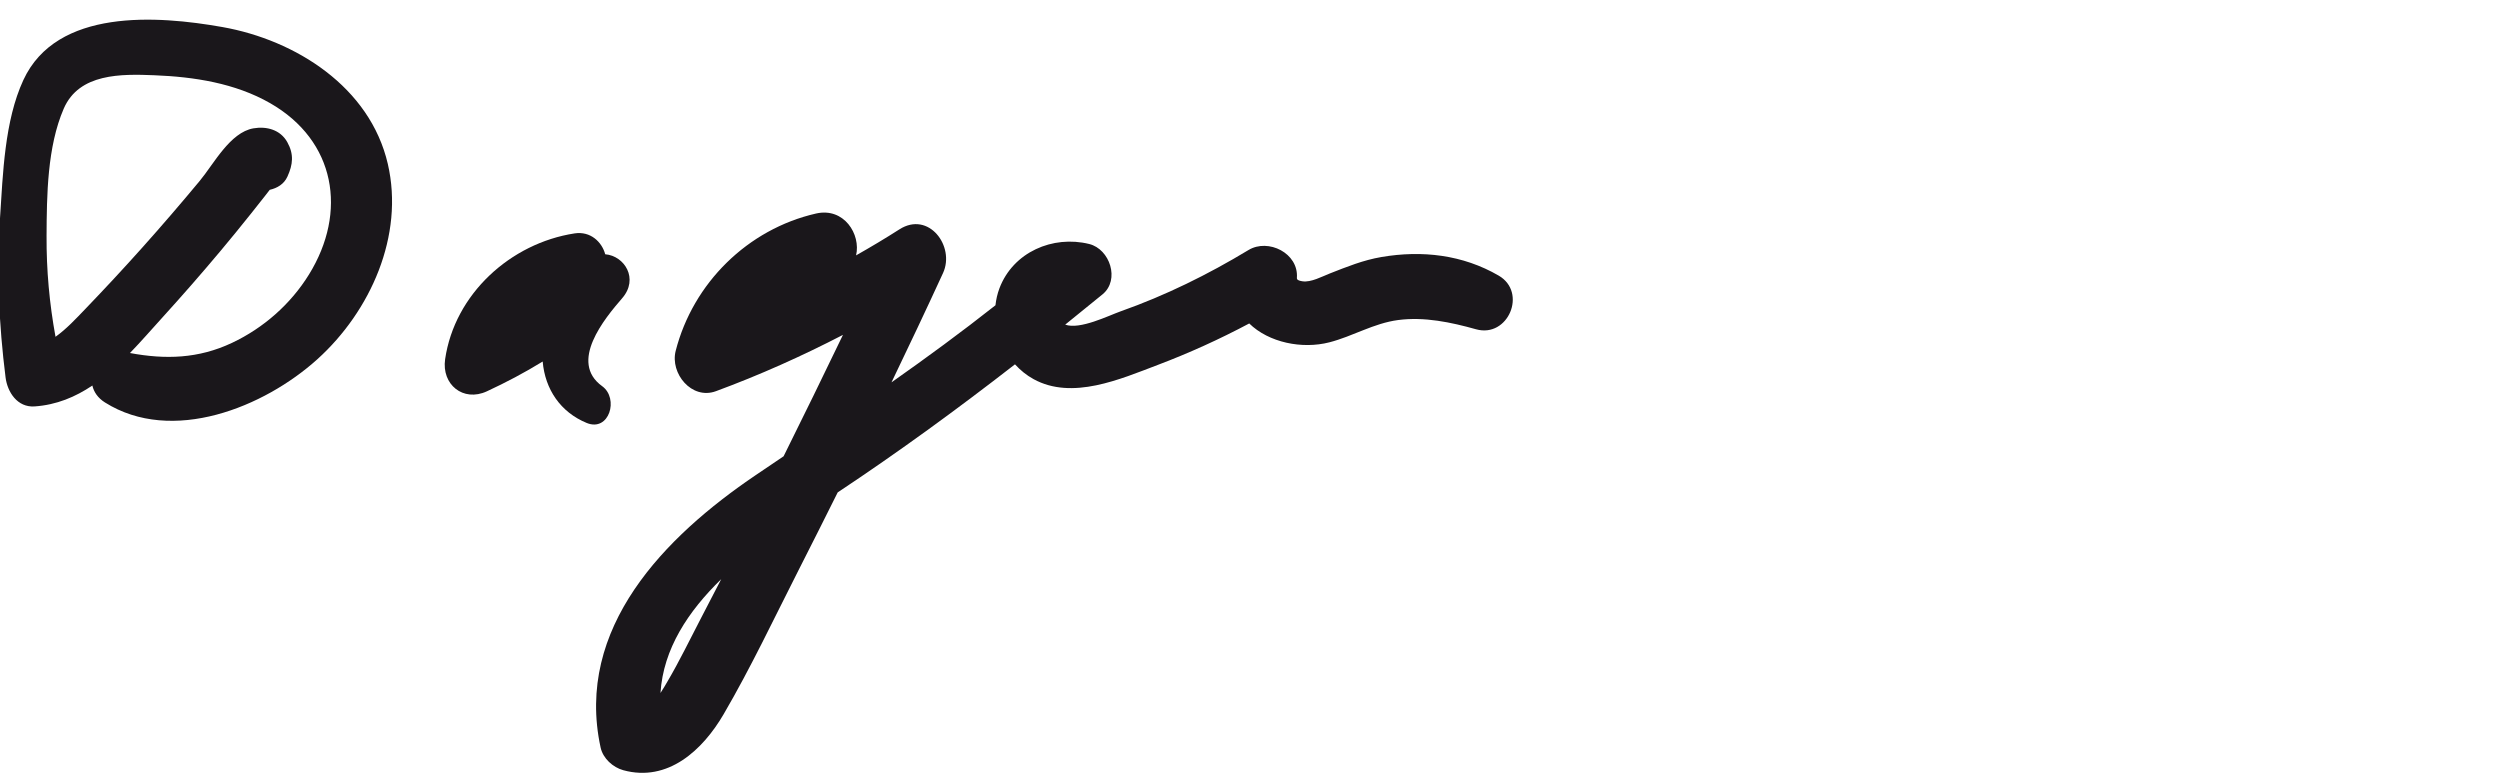
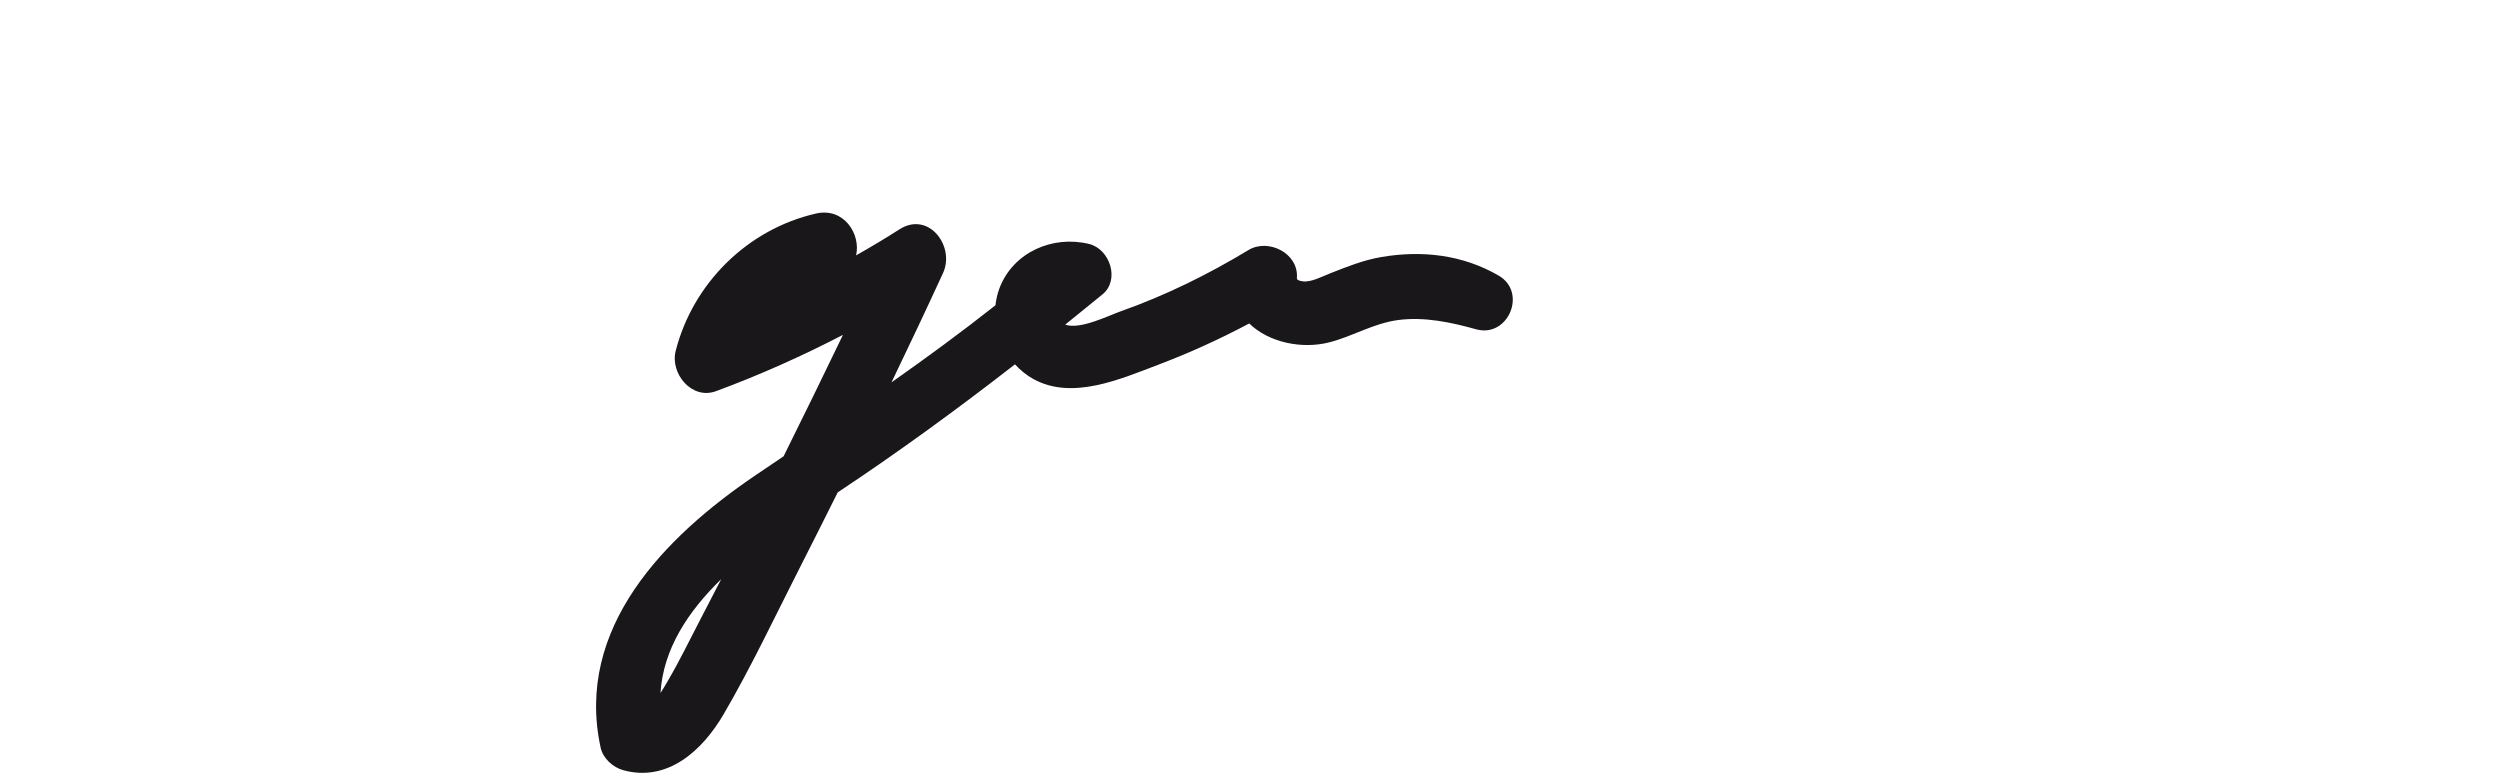
<svg xmlns="http://www.w3.org/2000/svg" version="1.1" id="Layer_1" x="0px" y="0px" width="287.577px" height="88.901px" viewBox="0 0 287.577 88.901" enable-background="new 0 0 287.577 88.901" xml:space="preserve">
  <g>
-     <path fill="#1A171B" d="M44.61,18.853C42.562,10.015,34.024,4.607,25.577,3.11C18.114,1.788,6.518,0.924,2.686,9.211   C0.516,13.905,0.335,20.016,0,25.104c-0.402,6.093-0.124,12.253,0.64,18.309c0.213,1.691,1.358,3.474,3.338,3.338   c2.525-0.174,4.694-1.09,6.646-2.402c0.167,0.732,0.625,1.43,1.455,1.949c7.72,4.849,18.302,0.557,24.432-4.979   C42.617,35.801,46.521,27.096,44.61,18.853 M35.54,31.58c-2.113,3.413-5.229,6.151-8.857,7.862   c-3.863,1.821-7.648,1.925-11.734,1.166c1.296-1.34,2.525-2.757,3.747-4.103c2.271-2.498,4.492-5.04,6.66-7.627   c1.193-1.424,2.366-2.863,3.524-4.315c0.527-0.659,1.051-1.321,1.572-1.986c0.191-0.247,0.385-0.495,0.577-0.742   c0.856-0.196,1.636-0.649,2.03-1.511c0.643-1.404,0.766-2.585-0.012-3.975c-0.802-1.437-2.391-1.845-3.896-1.586   c-2.689,0.462-4.566,4.108-6.17,6.038c-2.155,2.594-4.354,5.153-6.603,7.667c-2.136,2.391-4.319,4.737-6.54,7.049   c-1.114,1.159-2.196,2.329-3.452,3.225c-0.701-3.823-1.05-7.673-1.03-11.597C5.38,22.46,5.432,16.888,7.33,12.5   c1.771-4.091,6.629-3.995,10.428-3.844c4.565,0.181,9.283,0.905,13.304,3.203C38.625,16.182,39.987,24.395,35.54,31.58" />
-     <path fill="#1A171B" d="M69.618,29.248c-0.377-1.408-1.686-2.683-3.524-2.4c-7.367,1.134-13.798,6.971-14.891,14.473   c-0.423,2.897,2.069,4.959,4.804,3.692c2.183-1.011,4.341-2.15,6.419-3.427c0.274,3.199,2.053,5.828,5.06,7.065   c2.596,1.067,3.737-2.817,1.782-4.229c-3.854-2.778,0.259-7.76,2.304-10.121C73.508,32.067,71.841,29.428,69.618,29.248" />
    <path fill="#1A171B" d="M172.394,31.703c-4.13-2.398-8.808-2.936-13.48-2.139c-2.115,0.361-3.979,1.123-5.958,1.899   c-0.871,0.341-2.156,1.041-3.127,0.895c-0.646-0.096-0.655-0.275-0.646-0.401c0.21-2.831-3.291-4.572-5.569-3.195   c-4.667,2.82-9.549,5.227-14.694,7.046c-1.397,0.494-4.702,2.149-6.389,1.534c1.437-1.154,2.867-2.313,4.292-3.482   c2.037-1.672,0.839-5.206-1.528-5.793c-4.185-1.037-8.752,0.93-10.328,5.096c-0.24,0.637-0.386,1.293-0.458,1.952   c-3.902,3.079-7.901,6.012-11.959,8.867c2.009-4.177,3.994-8.365,5.929-12.576c1.411-3.071-1.652-7.179-5.021-5.021   c-1.632,1.044-3.296,2.036-4.982,2.991c0.567-2.419-1.387-5.551-4.609-4.814c-7.861,1.799-14.146,8-16.143,15.799   c-0.661,2.584,1.833,5.669,4.635,4.636c5.032-1.856,9.885-4.033,14.607-6.476c-2.247,4.668-4.521,9.326-6.828,13.965   c-1.069,0.724-2.139,1.445-3.209,2.169c-10.442,7.064-20.825,17.569-17.842,31.328c0.271,1.253,1.41,2.286,2.615,2.616   c5.117,1.397,9.114-2.289,11.534-6.435c3.13-5.361,5.812-11.05,8.626-16.584c1.513-2.975,3.013-5.955,4.501-8.942   c7-4.642,13.77-9.583,20.391-14.729c0.611,0.674,1.327,1.258,2.143,1.705c4.444,2.44,9.966-0.002,14.278-1.635   c3.611-1.368,7.123-2.961,10.524-4.771c2.259,2.202,6.078,2.979,9.221,2.17c2.703-0.696,5.093-2.192,7.904-2.563   c3.015-0.397,6.08,0.254,8.972,1.063C173.473,38.905,175.721,33.636,172.394,31.703 M76.779,78.392   c-0.185,0.313-0.465,0.815-0.803,1.323c0.319-5.092,3.205-9.412,6.987-13.096c-0.79,1.527-1.578,3.059-2.375,4.582   C79.335,73.598,78.155,76.064,76.779,78.392" />
    <path fill="#1A171B" d="M28.186-208.062c-5.699-2.494-11.577-3.556-17.791-3.528c-4.298,0.019-4.307,6.699,0,6.68   c2.891-0.013,5.745,0.237,8.579,0.664c-4.3,9.087-8.273,18.464-11.957,27.871c-1.741,0.469-3.479,0.951-5.211,1.447   c-3.49,0.998-2.007,6.452,1.502,5.449c0.397-0.114,0.793-0.232,1.19-0.346c-0.088,0.233-0.179,0.466-0.267,0.699   c-1.157,3.083,3.973,5.281,5.361,2.26c0.798-1.733,1.586-3.478,2.369-5.226c1.669-0.537,3.333-1.091,4.98-1.687   c2.942-1.064,1.806-5.373-1.299-4.711c-0.32,0.069-0.641,0.148-0.962,0.219c3.479-8.04,6.77-16.197,9.724-24.376   c0.067-0.186,0.113-0.366,0.144-0.54c0.48,0.109,0.961,0.218,1.441,0.334C28.978-202.126,31.263-206.714,28.186-208.062" />
    <path fill="#1A171B" d="M48.979-175.699c0.495-0.029,0.669-11.995,0.702-13.07c0.08-2.64-2.771-3.802-4.883-2.802   c-3.378,1.6-6.589,3.391-9.688,5.354l0.284-0.758c1.468-3.926-4.192-5.603-6.313-2.662c-2.776,3.85-5.468,8.161-5.077,13.1   c0.226,2.847,3.461,4.382,5.652,2.341c3.93-3.66,8.406-6.76,13.169-9.276c-0.04,0.643-0.087,1.285-0.118,1.928   c-0.107,2.139-0.464,4.548-0.034,6.671c0.753,3.713,4.098,5.986,7.682,4.253C52.775-171.791,51.619-175.854,48.979-175.699" />
    <path fill="#1A171B" d="M88.808-188.106c-1.26-2.334-3.979-3.285-6.498-2.591c-1.576,0.434-2.673,1.396-3.515,2.597   c-1.042-0.678-2.433-0.902-3.591-0.302c-1.586,0.82-3.012,1.976-4.122,3.345c-0.714,0.246-1.463,0.424-2.174,0.608   c-1.371,0.354-2.75,0.697-4.087,1.161c2.15-6.316,4.591-12.517,7.739-18.442c2.242-4.22-4.169-7.978-6.414-3.75   c-5.391,10.152-8.714,21.107-12.038,32.057c-0.457,0.775-0.892,1.559-1.307,2.336c-2.88,5.379-5.496,10.894-7.93,16.488   c-2.233,5.134-5.803,11.261-3.686,16.984c1.045,2.823,5.133,3.877,6.774,0.885c6.354-11.586,9.89-24.265,13.74-36.819   c1.818-2.088,4.016-3.56,7.038-4.38c0.096,0.952,0.351,1.916,0.798,2.873c2.748,5.878,9.685,5.349,13.977,1.57   C86.921-176.487,91.304-183.488,88.808-188.106 M78.454-178.628c-0.979,0.769-2.374,1.604-2.679-0.07   c-0.133-0.731,0.162-1.422,0.635-2.036c0.528-0.329,1.036-0.7,1.522-1.122c0.782,0.585,1.883,0.831,2.858,0.578   C80.141-180.269,79.357-179.337,78.454-178.628" />
    <path fill="#1A171B" d="M55.694-100.011c-15.551-1.157-31.35-0.19-46.907,0.501c-4.678,0.207-4.703,7.507,0,7.298   c5.408-0.24,10.83-0.367,16.254-0.482c-0.041,0.294-0.038,0.581,0.005,0.856c-1.432,3.634-2.929,7.239-4.502,10.812   c-6.15,1.089-12.249,2.5-18.27,4.024c-4.307,1.09-2.481,7.744,1.836,6.66c0.854-0.205,1.709-0.395,2.564-0.59   c0.145-0.032,0.291-0.064,0.436-0.096c0.038-0.008,0.071-0.02,0.108-0.029c3.213-0.725,6.437-1.392,9.667-2.018   c-0.409,0.856-0.816,1.713-1.232,2.566c-0.459,0.944-2.88,6.867-3.444,6.902c-2.601,0.162-3.522,2.903-1.998,4.822   c2.184,2.749,5.917,1.234,7.771-1.042c2.447-3.005,3.948-7.149,5.594-10.632c0.662-1.405,1.306-2.819,1.946-4.233   c4.538-0.832,9.078-1.656,13.606-2.562c3.271-0.654,2.54-5.965-0.787-5.821c-3.174,0.138-6.341,0.416-9.499,0.801   c1.464-3.47,2.874-6.964,4.22-10.481c0.015-0.038,0.024-0.075,0.036-0.112c7.546-0.176,15.087-0.42,22.597-1.005   C59.635-94.178,59.651-99.717,55.694-100.011" />
    <path fill="#1A171B" d="M76.962-75.038c6.219-6.401,11.801-13.413,16.726-20.855c0.714-1.079,0.559-2.467,0-3.557   c-2.611-5.11-8.336-1.47-11.037,1.319c-3.708,3.831-6.698,8.353-9.069,13.114c-1.122,2.252-2.301,4.661-3.297,7.135   c-2.991,3.026-6.11,5.95-9.407,8.637c-2.15,1.752-4.743,4.215-7.511,5.653c-0.09-1.651-0.278-3.298-0.522-4.957   c-0.194-1.325-1.93-2.625-3.262-2.484c-6.732,0.715-12.559,3.201-17.771,7.517c-3.621,2.998,1.567,8.136,5.16,5.161   c2.859-2.367,6.175-4.044,9.695-5.115c0.034,1.486-0.079,2.973-0.276,4.472c-0.235,1.79,1.776,3.55,3.458,3.457   c5.179-0.285,9.071-3.615,12.947-6.727c1.804-1.447,3.58-2.932,5.328-4.448c0.663,3.781,3.201,7.378,7.489,6.866   c3.491-0.417,4.285-4.879,0.834-6.158c-2.764-1.025-0.85-5.204-0.208-7.04C76.472-73.715,76.714-74.378,76.962-75.038" />
    <path fill="#1A171B" d="M56.458-91.646c-3.039,0.98-4.988,4.42-3.791,7.509c0.363,0.941,1.256,1.592,2.299,1.305   c0.942-0.258,1.62-1.335,1.306-2.299c-0.342-1.054,0.159-2.34,1.241-2.689C59.933-88.602,58.897-92.434,56.458-91.646" />
-     <path fill="#1A171B" d="M157.907-68.346c-0.248-3.941-0.458-7.886-0.803-11.82c-0.361-4.138-5.89-3.734-6.098,0h-0.074   c0.005,0.452,0.017,0.905,0.023,1.358c-0.333,0.761-1.467,1.425-2.112,1.388c-1.242-0.072-2.812-2.261-4.144-2.771   c-3.548-1.358-7.104,0.393-10.018,2.404c-3.338,2.306-6.598,4.734-9.77,7.271c0.081-0.354,0.162-0.708,0.239-1.063   c0.625-2.886-2.369-5.484-5.081-3.907c-5.503,3.202-11.193,6.034-17.049,8.51c0.106-0.457,0.235-0.907,0.382-1.35   c3.268-2.02,5.469-5.655,5.953-9.605c0.356-2.901-3.439-3.653-5.213-2.16c-2.382,2.006-4.298,4.439-5.675,7.137   c-1.166,0.22-2.399,0.089-3.532-0.507c-0.437-0.229-0.805-0.501-1.129-0.798c0.411-0.757,0.828-1.511,1.233-2.272   c1.398-2.628,2.759-5.276,4.077-7.945c0.732-1.483,1.452-2.972,2.16-4.467c0.283-0.598,0.563-1.196,0.843-1.797   c0.014-0.028,0.098-0.18,0.204-0.382c1.231-0.182,2.355-0.974,2.792-2.534c1.219-4.354-4.051-7.321-7.292-4.258   c-1.207,1.14-1.738,2.925-2.426,4.39c-0.983,2.096-1.991,4.181-3.024,6.253c-0.943,1.893-1.912,3.771-2.899,5.638   c-0.226-0.207-0.468-0.405-0.746-0.583c-1.088-0.693-2.937-0.531-3.803,0.491c-4.836,5.712-7.221,13.204-5.865,20.647   c0.582,3.199,4.994,3.233,6.518,0.851c1.798-2.811,3.517-5.671,5.179-8.563c1.674,1.11,3.615,1.842,5.609,2.053   c-0.286,1.568-0.416,3.176-0.363,4.804c0.064,1.999,2.075,3.924,4.173,3.179c5.532-1.965,10.923-4.278,16.164-6.901   c-0.521,1.591-1.086,3.169-1.696,4.734c-1.391,3.559,3.538,5.587,5.93,3.452c3.603-3.215,7.292-6.344,11.128-9.278   c1.783-1.365,3.599-2.692,5.435-3.987c1.376-0.969,3.348-2.779,5.085-2.933c1.62-0.144,3.374,1.223,4.986,1.484   c1.332,0.216,2.66,0.075,3.921-0.355c0.043,1.233,0.089,2.466,0.131,3.699c0.055,1.612,0.236,3.279,0.129,4.89   c-0.002,0.039-0.006,0.082-0.009,0.126c-0.397-0.335-0.9-0.565-1.522-0.649c-1.407-0.19-3.127,0.701-3.403,2.222   c-1.185,6.518,7.596,8.339,10.594,3.094C158.632-61.924,158.098-65.324,157.907-68.346" />
-     <path fill="#1A171B" d="M87.953,185.758c-1.943,2.117-5.195-6.817-5.947-7.807c-1.138-1.496-2.784-2.096-4.553-1.193   c-3.657,1.863-7.275,3.824-10.832,5.885c0.168-1.201,0.202-2.422-0.121-3.604c-0.804-2.943-3.282-4.867-6.144-5.638   c-4.394-1.183-8.87-0.131-13.34,0.44c-1.493-2.426-4.344-4.139-7.245-3.467c-1.649,0.385-3.108,1.412-4.005,2.789   c-4.181,3.219-7.797,8.088-8.682,13.432c-0.53-1.133-1.718-1.985-3.121-1.565c-5.809,1.736-11.637,3.199-17.583,4.31   c-0.948-2.98,0.897-7.35,1.796-9.85c1.479-4.115,3.522-8.023,5.947-11.66c2.366-3.545,5.165-6.763,8.281-9.668   c1.562-1.455,3.188-2.893,4.96-4.092c0.872-0.591,4.642-2.658,4.44-0.189c-0.291,3.584,5.284,3.558,5.584,0   c0.233-2.762-1.548-5.121-4.011-6.205c-2.756-1.215-5.725-0.447-8.233,0.996c-5.306,3.054-9.958,7.789-13.716,12.562   c-3.798,4.824-6.819,10.116-9.054,15.836c-2.1,5.374-4.29,12.394-0.476,17.53c0.968,1.303,2.11,1.754,3.697,1.505   c7.06-1.108,13.94-3.185,20.439-6.156c0.352-0.161,0.628-0.374,0.836-0.62c0.001,0.021-0.002,0.045-0.001,0.066   c0.068,3.102,1.829,5.963,5.111,6.309c3.242,0.34,6.346-1.815,8.689-3.817c3.127-2.671,6.662-7.267,7.418-11.851   c2.661-0.279,5.333-0.644,8.038-0.634c1.79,0.006,4.267,0.079,3.942,2.392c-0.4,2.869-1.445,5.166-0.746,8.123   c0.505,2.133,3.148,3.108,4.978,2.025c4.564-2.703,9.141-5.363,13.777-7.932c1.388,2.59,2.204,5.38,5.197,6.869   c2.943,1.463,7.064,1.188,8.618-2.078C93.048,186.379,90.007,183.521,87.953,185.758 M40.428,182.122   c-1.577,2.598-3.535,5.062-6.182,6.633c-0.293,0.176-0.884,0.634-1.351,0.768c0.019-0.1-0.1-0.327-0.113-0.743   c-0.048-1.473,0.399-3.022,0.877-4.403c0.656-1.899,1.658-3.59,2.921-5.084c0.151,0.073,0.311,0.14,0.479,0.191   c1.47,0.462,2.935,0.698,4.396,0.799C41.151,180.93,40.776,181.549,40.428,182.122" />
    <path fill="#1A171B" d="M190.536,150.284c-6.953,7.338-13.92,14.688-21.466,21.428c-3.698,3.307-7.521,6.512-11.591,9.354   c-3.261,2.278-6.756,4.308-10.649,4.922c0.001-0.038,0.008-0.077,0.01-0.116c2.91-2.684,5.403-5.854,7.464-9.398   c1.201-2.064-0.784-4.626-3.082-4.01c-5.338,1.434-9.054,5.898-10.193,11.029c-1.604,1.027-3.329,1.877-5.145,2.537   c-0.214-2.852,1.099-6.021,2.023-8.471c1.467-3.883-4.307-5.818-6.39-2.693c-0.155,0.231-0.314,0.459-0.474,0.688   c-0.354-1.829-1.914-3.333-4.154-2.505c-1.181,0.438-2.306,0.981-3.368,1.615c-2.771-1.106-5.334-2.59-7.864-4.492   c-0.622-0.469-1.27-0.93-1.937-1.363c2.937-5.574,5.797-11.188,8.582-16.84c1.981-4.021-4.046-7.568-6.037-3.528   c-2.937,5.958-5.958,11.874-9.062,17.747c-1.266-0.139-2.562-0.04-3.883,0.402c-4.045,1.357-5.891,5.517-7.15,9.259   c-1.644,4.881-2.188,10.015-1.997,15.142c0.13,3.506,4.229,4.18,6.146,1.665c2.312-3.03,4.031-6.632,5.883-9.956   c1.582-2.842,3.14-5.695,4.681-8.56c1.994,1.387,3.867,3.044,6.045,4.088c0.512,0.244,1.03,0.47,1.552,0.685   c-3.174,3.707-4.976,8.527-4.655,13.645c0.165,2.634,2.847,4.369,5.261,3.02c3.771-2.109,7.226-4.647,10.334-7.559   c0.286,1.249,0.766,2.48,1.505,3.678c0.718,1.164,2.285,1.947,3.652,1.486c2.303-0.775,4.456-1.781,6.47-2.979   c0.339,1.387,1.69,2.198,3.029,2.28c10.691,0.658,20.05-7.812,27.64-14.302c3.712-3.176,7.271-6.514,10.756-9.934   c-3.706,6.557-8.092,12.765-12.432,18.896c-1.781,2.52,1.163,5.888,3.911,5.087c3.533-1.03,6.212-3.138,8.351-6.095   c1.037-1.434,0.442-2.821-0.696-3.575c6.066-9.03,11.55-18.433,14.612-28.974C197.152,150.366,192.877,147.812,190.536,150.284    M101.895,175.774c0.391-0.994,0.868-1.855,1.451-2.503C102.866,174.106,102.382,174.94,101.895,175.774 M123.019,184.374   c0.914-1.367,2.091-2.552,3.496-3.455c0.05,0.004,0.101,0.013,0.15,0.018C125.513,182.147,124.296,183.293,123.019,184.374" />
  </g>
</svg>